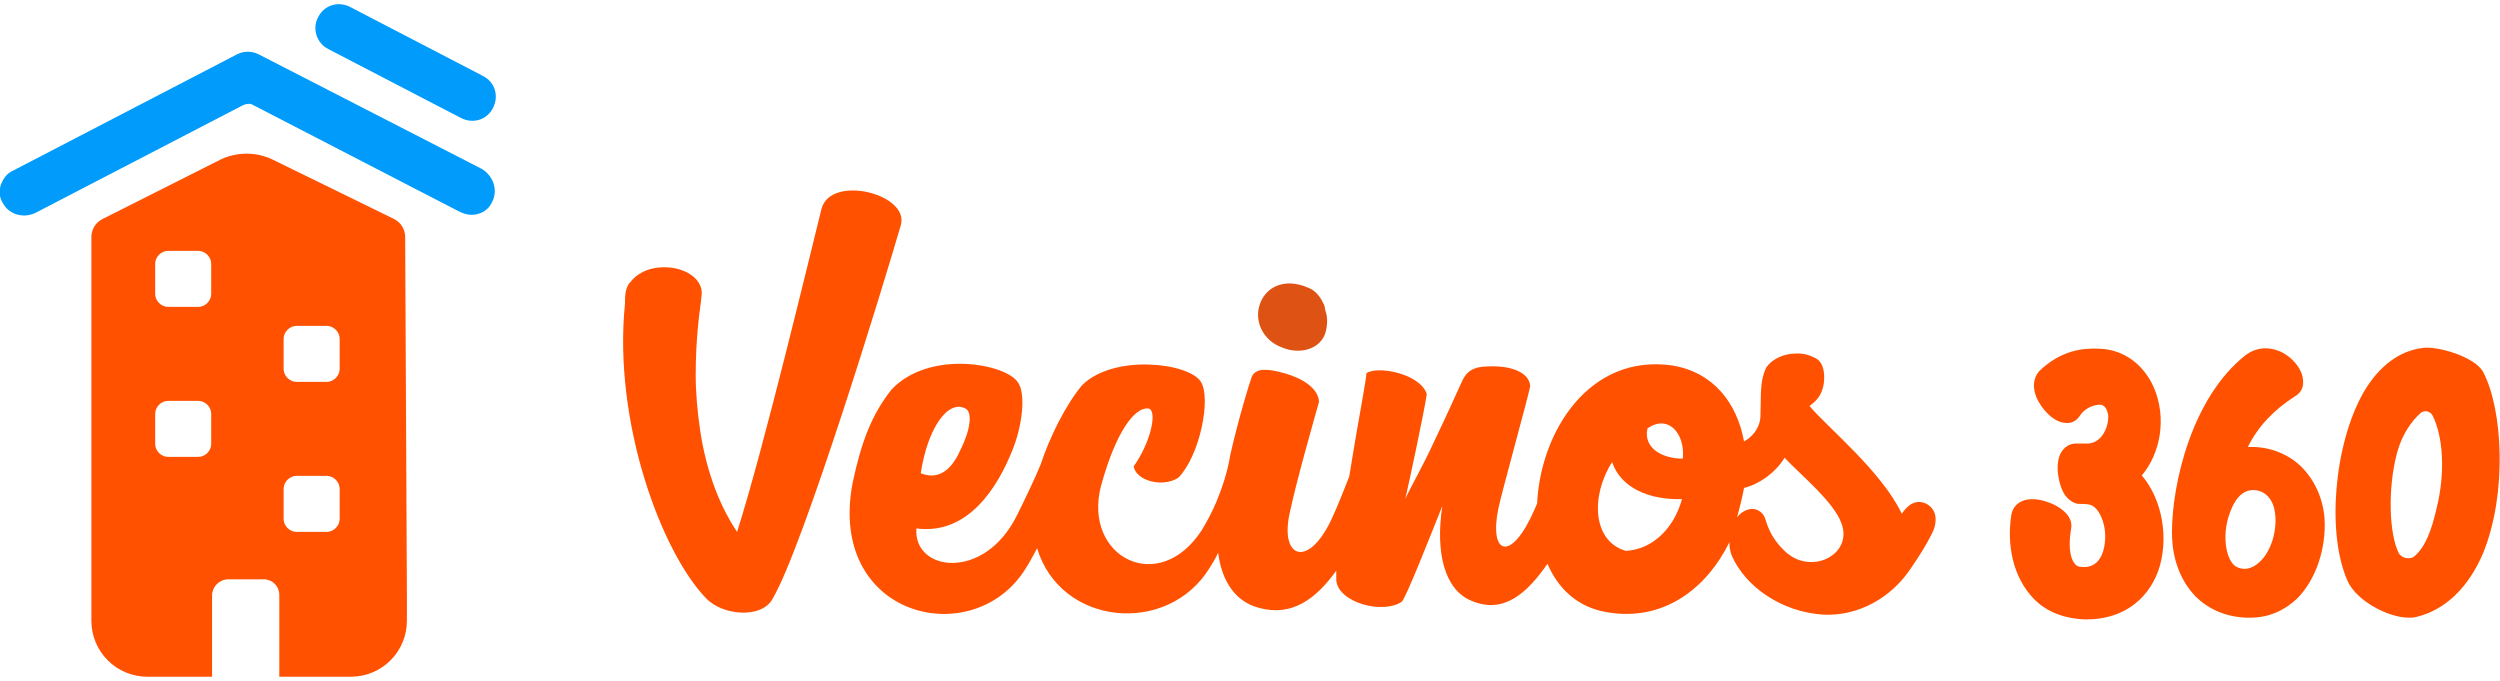
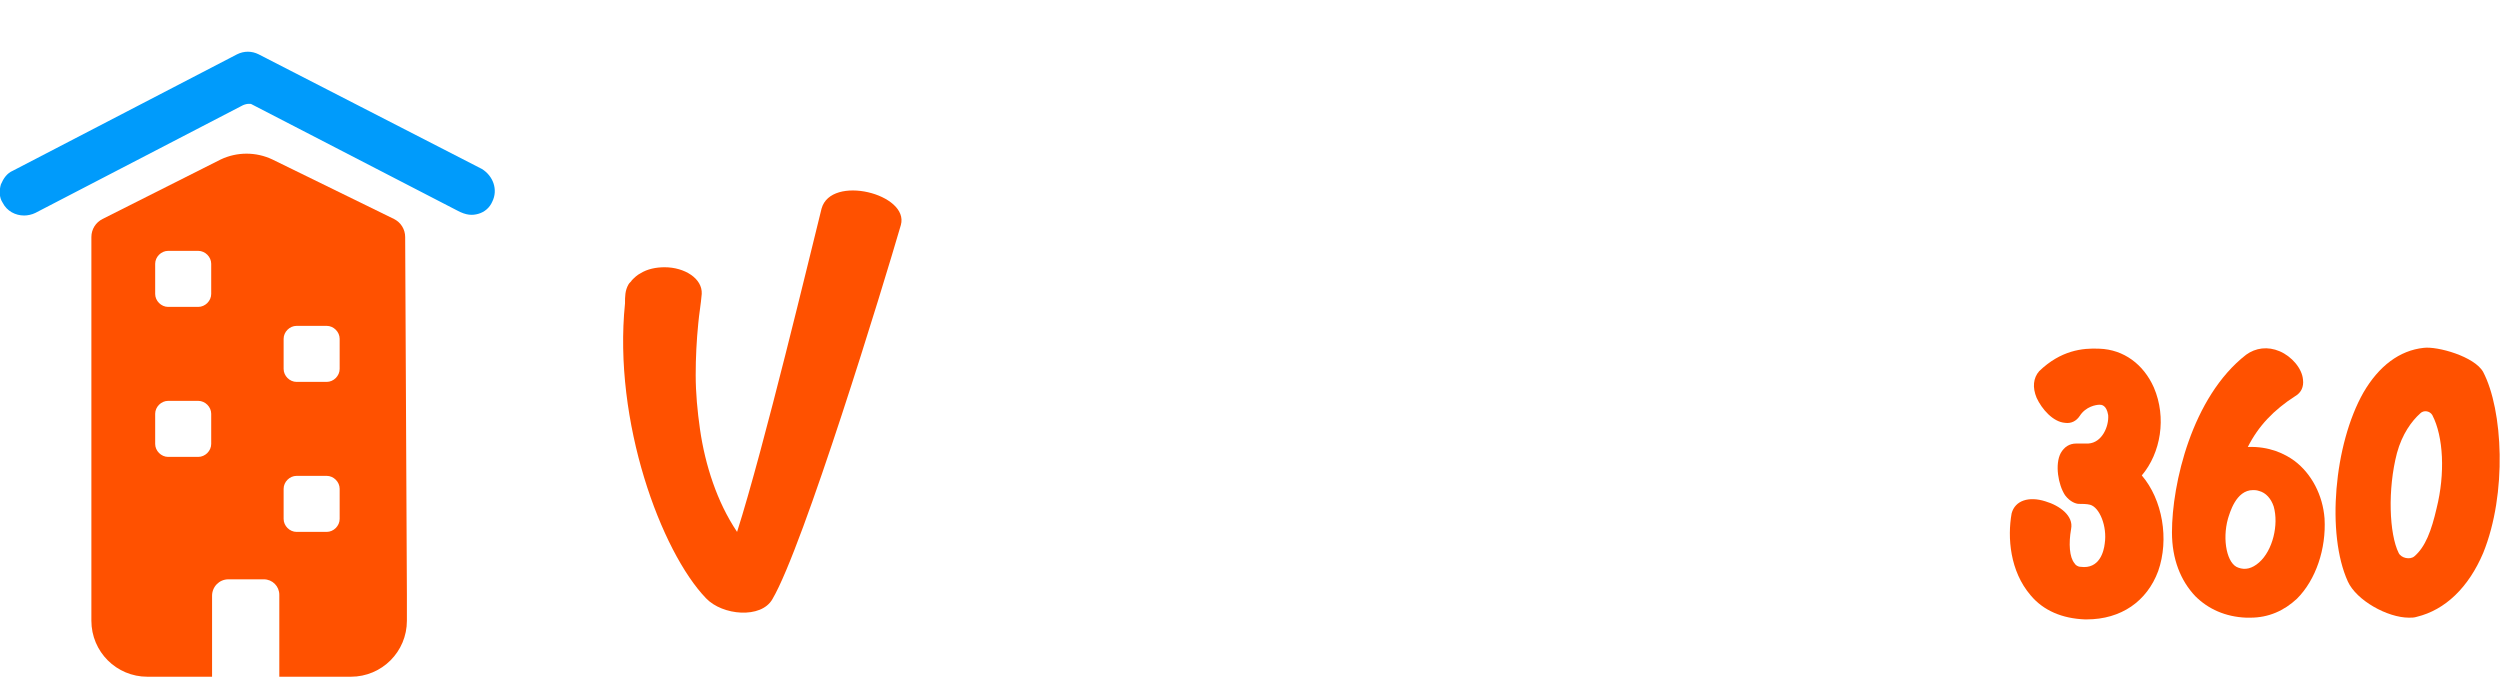
<svg xmlns="http://www.w3.org/2000/svg" version="1.1" id="Capa_1" x="0px" y="0px" viewBox="0 0 290 79" style="enable-background:new 0 0 290 79;" xml:space="preserve">
  <style type="text/css">
	.st0{fill:#FF5100;}
	.st1{fill:#DE5213;}
	.st2{fill:#009BFB;}
</style>
  <g id="Page-1">
    <g id="FINAL-LOGO-vecinoss-_x28_1_x29_" transform="translate(-53, -269)">
      <g id="Group" transform="translate(53, 269)">
        <g transform="translate(63, 19)">
          <g transform="translate(140.948, 15.75)">
            <path id="Path" class="st0" d="M45.9,10.2c-1.2-2.7-3.5-4.4-6.3-4.5c-2-0.1-4.5,0.2-7,2.6c-0.7,0.8-0.8,1.9-0.3,3.1       c0.6,1.3,1.9,2.8,3.3,2.9c0.7,0.1,1.3-0.2,1.7-0.8c0.7-1.1,1.9-1.3,2.3-1.3c0.2,0,0.8,0,1,1.2c0.1,1.3-0.7,3.2-2.3,3.3       c-0.4,0-1,0-1.2,0l-0.2,0c-0.8,0-1.4,0.4-1.8,1.1c-0.7,1.3-0.3,3.7,0.5,4.9c0.6,0.8,1.3,1,1.6,1c0.4,0,0.9,0,1.3,0.1       c1.1,0.3,2,2.5,1.7,4.5c-0.1,0.9-0.6,3-2.8,2.7c-0.3,0-0.6-0.2-0.7-0.4c-0.6-0.7-0.7-2.3-0.4-4c0.3-1.5-1.3-2.7-3-3.2       c-1.9-0.6-3.5-0.1-3.9,1.4c-0.5,2.8-0.2,6.7,2.2,9.5c1.5,1.8,3.7,2.7,6.3,2.8c0.1,0,0.1,0,0.2,0c4,0,7-2.1,8.3-5.6       c1.3-3.7,0.5-8.3-1.9-11.1C46.7,17.8,47.4,13.7,45.9,10.2" />
-             <path id="Shape" class="st0" d="M62.2,18.7c-1.1-0.8-2.9-1.7-5.4-1.6c1.2-2.4,3-4.3,5.5-5.9c0.7-0.4,1-1.1,0.9-1.9       C63.1,8,61.9,6.6,60.5,6c-1.4-0.6-2.8-0.4-3.9,0.4c-6.3,4.9-8.6,15-8.6,20.6c0,3.1,1,5.6,2.7,7.4c1.5,1.5,3.5,2.4,5.9,2.5       c0.2,0,0.4,0,0.5,0c2.1,0,3.9-0.8,5.4-2.2c2.2-2.2,3.4-5.8,3.2-9.3v0C65.5,22.7,64.2,20.2,62.2,18.7 M58.1,30.5       c-0.8,0.7-1.6,0.9-2.4,0.6c-1.3-0.4-1.9-3.2-1.2-5.7c0.2-0.6,0.9-3.3,2.9-3.3c0.2,0,0.4,0,0.7,0.1l0,0c0.8,0.2,1.4,0.9,1.7,1.8       C60.4,26.1,59.7,29.1,58.1,30.5" />
+             <path id="Shape" class="st0" d="M62.2,18.7c-1.1-0.8-2.9-1.7-5.4-1.6c1.2-2.4,3-4.3,5.5-5.9c0.7-0.4,1-1.1,0.9-1.9       C63.1,8,61.9,6.6,60.5,6c-1.4-0.6-2.8-0.4-3.9,0.4c-6.3,4.9-8.6,15-8.6,20.6c0,3.1,1,5.6,2.7,7.4c1.5,1.5,3.5,2.4,5.9,2.5       c0.2,0,0.4,0,0.5,0c2.1,0,3.9-0.8,5.4-2.2c2.2-2.2,3.4-5.8,3.2-9.3C65.5,22.7,64.2,20.2,62.2,18.7 M58.1,30.5       c-0.8,0.7-1.6,0.9-2.4,0.6c-1.3-0.4-1.9-3.2-1.2-5.7c0.2-0.6,0.9-3.3,2.9-3.3c0.2,0,0.4,0,0.7,0.1l0,0c0.8,0.2,1.4,0.9,1.7,1.8       C60.4,26.1,59.7,29.1,58.1,30.5" />
            <path id="Shape_1_" class="st0" d="M84.1,8.4c-1-1.8-5.3-3-6.9-2.8c-2.8,0.3-5.2,2.1-7,5.2c-3.4,6-4.3,16.4-1.8,21.9       c1,2.2,4.6,4.2,7.1,4.2c0.3,0,0.6,0,0.9-0.1c3.3-0.8,6-3.4,7.7-7.4C86.9,22.5,86.4,12.8,84.1,8.4 M78.7,24.2       c-0.6,2.6-1.3,4.5-2.6,5.6c-0.5,0.4-1.5,0.2-1.8-0.4c-1.1-2.2-1.3-7.4-0.2-11.6c0.6-2.2,1.7-3.7,2.7-4.6       c0.4-0.4,1.1-0.3,1.4,0.2C79.5,15.9,79.7,20.2,78.7,24.2" />
          </g>
          <g>
            <g transform="translate(23.306, 10)">
-               <path id="Path_1_" class="st1" d="M67.4,6.9c0.3,0.8,0.3,1.6,0.1,2.5c-0.5,2.1-3,2.8-5.1,1.9c-2.2-0.8-3.2-3-2.6-4.9        c0.6-2,2.8-3.3,5.7-2c0.8,0.3,1.4,1.1,1.7,1.8C67.3,6.3,67.4,6.7,67.4,6.9" />
-               <path id="Shape_2_" class="st0" d="M54.8,29.2c-0.5,1.2-1.1,2.3-1.7,3.3c-5,7.7-13.8,3.1-11.7-5.1c1.7-6.2,3.9-9.3,5.6-9        c1,0.5,0,4.2-1.8,6.7c0.3,1.7,3.4,2.5,5.2,1.3c2.5-2.6,3.8-9.2,2.6-11.1c-1.3-2.2-10.1-3.3-13.8,0.4c-1.9,2.3-3.7,5.9-4.8,9.2        c0,0,0,0,0,0c-0.6,1.5-2,4.4-2.7,5.8c-3.8,7.8-12.1,6.6-11.7,1.6c6.1,0.8,9.5-5,11.1-9c1.2-2.9,1.6-6.6,0.7-7.9        c-1.3-2.2-10.3-3.9-14.7,0.8c-2.3,2.9-3.5,6.1-4.5,10.8c-3,15.7,14.1,19.7,20.1,9.9c0.4-0.6,0.8-1.4,1.3-2.3        c2.7,9,15.1,10.2,20,2.3c0.3-0.5,0.7-1.1,1-1.8c0.4,3.3,2,5.7,4.7,6.4c3.9,1.1,6.7-1.1,9-4.3c0,0.4,0,0.8,0,1.1        c0.2,2.6,5.4,4,7.6,2.5c0.5-0.5,3.1-7.1,4.7-11.1c-0.8,5.3,0.2,9.7,3.4,11c3.8,1.6,6.5-1,8.8-4.3c1.2,2.8,3.4,5,6.8,5.6        c6.7,1.2,11.7-2.8,14.3-8.1c0,0.6,0.1,1.1,0.3,1.6c1.6,3.6,5.8,6.5,10.6,6.8c4.1,0.2,7.9-2,10.1-5.3c0.9-1.3,1.8-2.7,2.5-4.1        c0.3-0.6,0.5-1.3,0.4-2c-0.1-0.8-0.7-1.4-1.4-1.6c-1.1-0.3-1.9,0.4-2.5,1.3c-2.3-4.9-8.7-10.1-10.7-12.5        c0.1-0.1,0.4-0.3,0.7-0.6c0.7-0.7,1-1.7,1-2.7c0-0.9-0.2-1.9-1.1-2.3c-1-0.5-1.8-0.6-3.1-0.4c-1.5,0.3-2.4,1.2-2.6,1.7        c-0.7,1.6-0.5,3.1-0.6,5.6c-0.1,1.4-1.1,2.4-1.9,2.8c-0.8-4.4-3.5-8-8.3-8.8c-9.6-1.4-15.3,7.6-15.7,16        c-0.1,0.2-0.2,0.5-0.3,0.7c-2.7,6.2-5.3,5.3-4.2-0.1c0.5-2.3,3.4-12.7,3.7-14.2c-0.1-1.6-2.2-2.4-4.8-2.3        c-1.8,0-2.6,0.6-3.1,1.7c-0.5,1.1-1.8,4-3.1,6.7c-1.4,3.1-3.1,6-3.5,7c0.4-1.7,2.2-10.1,2.5-12.2c-0.8-2.4-5.8-3.3-7-2.4        c0,0.7-1.1,6.3-2,12c-0.6,1.5-1.3,3.3-1.9,4.6c-2.7,6.1-6.2,5-5-0.4c0.8-3.8,2.9-11.1,3.4-12.9c-0.1-1.7-2.2-2.8-4-3.3        c-1.8-0.5-3.3-0.7-3.8,0.4c-0.3,0.8-1.6,5.1-2.5,9.1C56.1,25.7,55.5,27.5,54.8,29.2z M25.7,18.4c0.8,0.4,0.6,2.4-0.6,4.8        c-1.2,2.7-2.8,3.4-4.6,2.7C21.3,20.6,23.7,17.3,25.7,18.4z M102.3,34.9c-3.9-1.1-4.1-6.4-1.6-10.3c1,3,4.3,4.4,8.1,4.3        C108,31.9,105.7,34.7,102.3,34.9z M108.9,24.2c-2.5,0-4.6-1.3-4.1-3.5C107.2,19,109.2,21.3,108.9,24.2z M120.6,34.8        c-0.8-0.8-1.6-1.8-2.1-3.5c-0.2-0.7-0.6-1-1.1-1.2c-0.4-0.1-0.7-0.1-1.2,0.1c-0.4,0.2-0.7,0.4-1,0.8c0.3-1.1,0.6-2.3,0.8-3.4        c1.7-0.4,3.7-1.8,4.7-3.5c2,2.1,5.7,5.1,6.6,7.6C128.7,35.4,123.6,37.9,120.6,34.8z" />
-             </g>
+               </g>
            <path id="Path_2_" class="st0" d="M32.3,5.2C31.1,10,25.6,33,22.5,42.7c-1.2-1.8-2.1-3.7-2.8-5.7c-0.7-2-1.2-4.1-1.5-6.2       c-0.3-2.1-0.5-4.2-0.5-6.3c0-2,0.1-4,0.3-6c0.1-1.1,0.3-2.2,0.4-3.4c0.1-1.8-2-3.1-4.3-3.1c-1,0-2,0.2-2.8,0.7       c-0.4,0.2-0.7,0.5-1,0.8c-0.1,0.2-0.3,0.3-0.4,0.5c-0.4,0.7-0.4,1.4-0.4,2.2C8.1,29.9,13.7,45,18.9,50.4c1.9,2,6.4,2.4,7.7,0.1       C30.2,44.4,39.5,14,41.5,7.1C42.5,3.5,33.4,1.2,32.3,5.2" />
          </g>
        </g>
        <g id="XMLID_10_">
          <path id="XMLID_18_" class="st2" d="M55.9,19.6L30,6.3c-0.8-0.4-1.7-0.4-2.5,0l-26,13.5c-0.7,0.3-1.1,0.9-1.4,1.6      c-0.2,0.7-0.2,1.5,0.2,2.1c0.5,1,1.5,1.5,2.5,1.5c0.4,0,0.9-0.1,1.3-0.3L28,12.3c0.5-0.3,1.1-0.3,1.2-0.2l23.8,12.3      c1.1,0.6,1.8,0.6,2.5,0.4c0.7-0.2,1.3-0.7,1.6-1.4C57.8,22,57.2,20.4,55.9,19.6z" />
-           <path id="XMLID_17_" class="st2" d="M38.1,5.7l15.4,8c1.4,0.7,3,0.2,3.7-1.2l0,0c0.7-1.4,0.2-3-1.2-3.7l-15.4-8      c-1.4-0.7-3-0.2-3.7,1.2C36.2,3.3,36.7,5,38.1,5.7z" />
          <path id="XMLID_11_" class="st0" d="M47,27.5c0-0.9-0.5-1.7-1.3-2.1l-14.1-6.9c-1.9-0.9-4.1-0.9-6,0l-13.7,6.9      c-0.8,0.4-1.3,1.2-1.3,2.1l0,42.1V72c0,3.6,2.9,6.5,6.5,6.5h7.5v-9.4c0-1,0.8-1.9,1.9-1.9h4.1c1,0,1.8,0.8,1.8,1.8v9.5h8.3      c3.6,0,6.5-2.9,6.5-6.5v-3v0L47,27.5z M24.5,51.5c0,0.8-0.7,1.5-1.5,1.5h-3.5c-0.8,0-1.5-0.7-1.5-1.5v-3.5      c0-0.8,0.7-1.5,1.5-1.5h3.5c0.8,0,1.5,0.7,1.5,1.5V51.5z M24.5,34.1c0,0.8-0.7,1.5-1.5,1.5h-3.5c-0.8,0-1.5-0.7-1.5-1.5v-3.5      c0-0.8,0.7-1.5,1.5-1.5h3.5c0.8,0,1.5,0.7,1.5,1.5V34.1z M39.4,60.2c0,0.8-0.7,1.5-1.5,1.5h-3.5c-0.8,0-1.5-0.7-1.5-1.5v-3.5      c0-0.8,0.7-1.5,1.5-1.5h3.5c0.8,0,1.5,0.7,1.5,1.5V60.2z M39.4,42.8c0,0.8-0.7,1.5-1.5,1.5h-3.5c-0.8,0-1.5-0.7-1.5-1.5v-3.5      c0-0.8,0.7-1.5,1.5-1.5h3.5c0.8,0,1.5,0.7,1.5,1.5V42.8z" />
        </g>
      </g>
    </g>
  </g>
</svg>